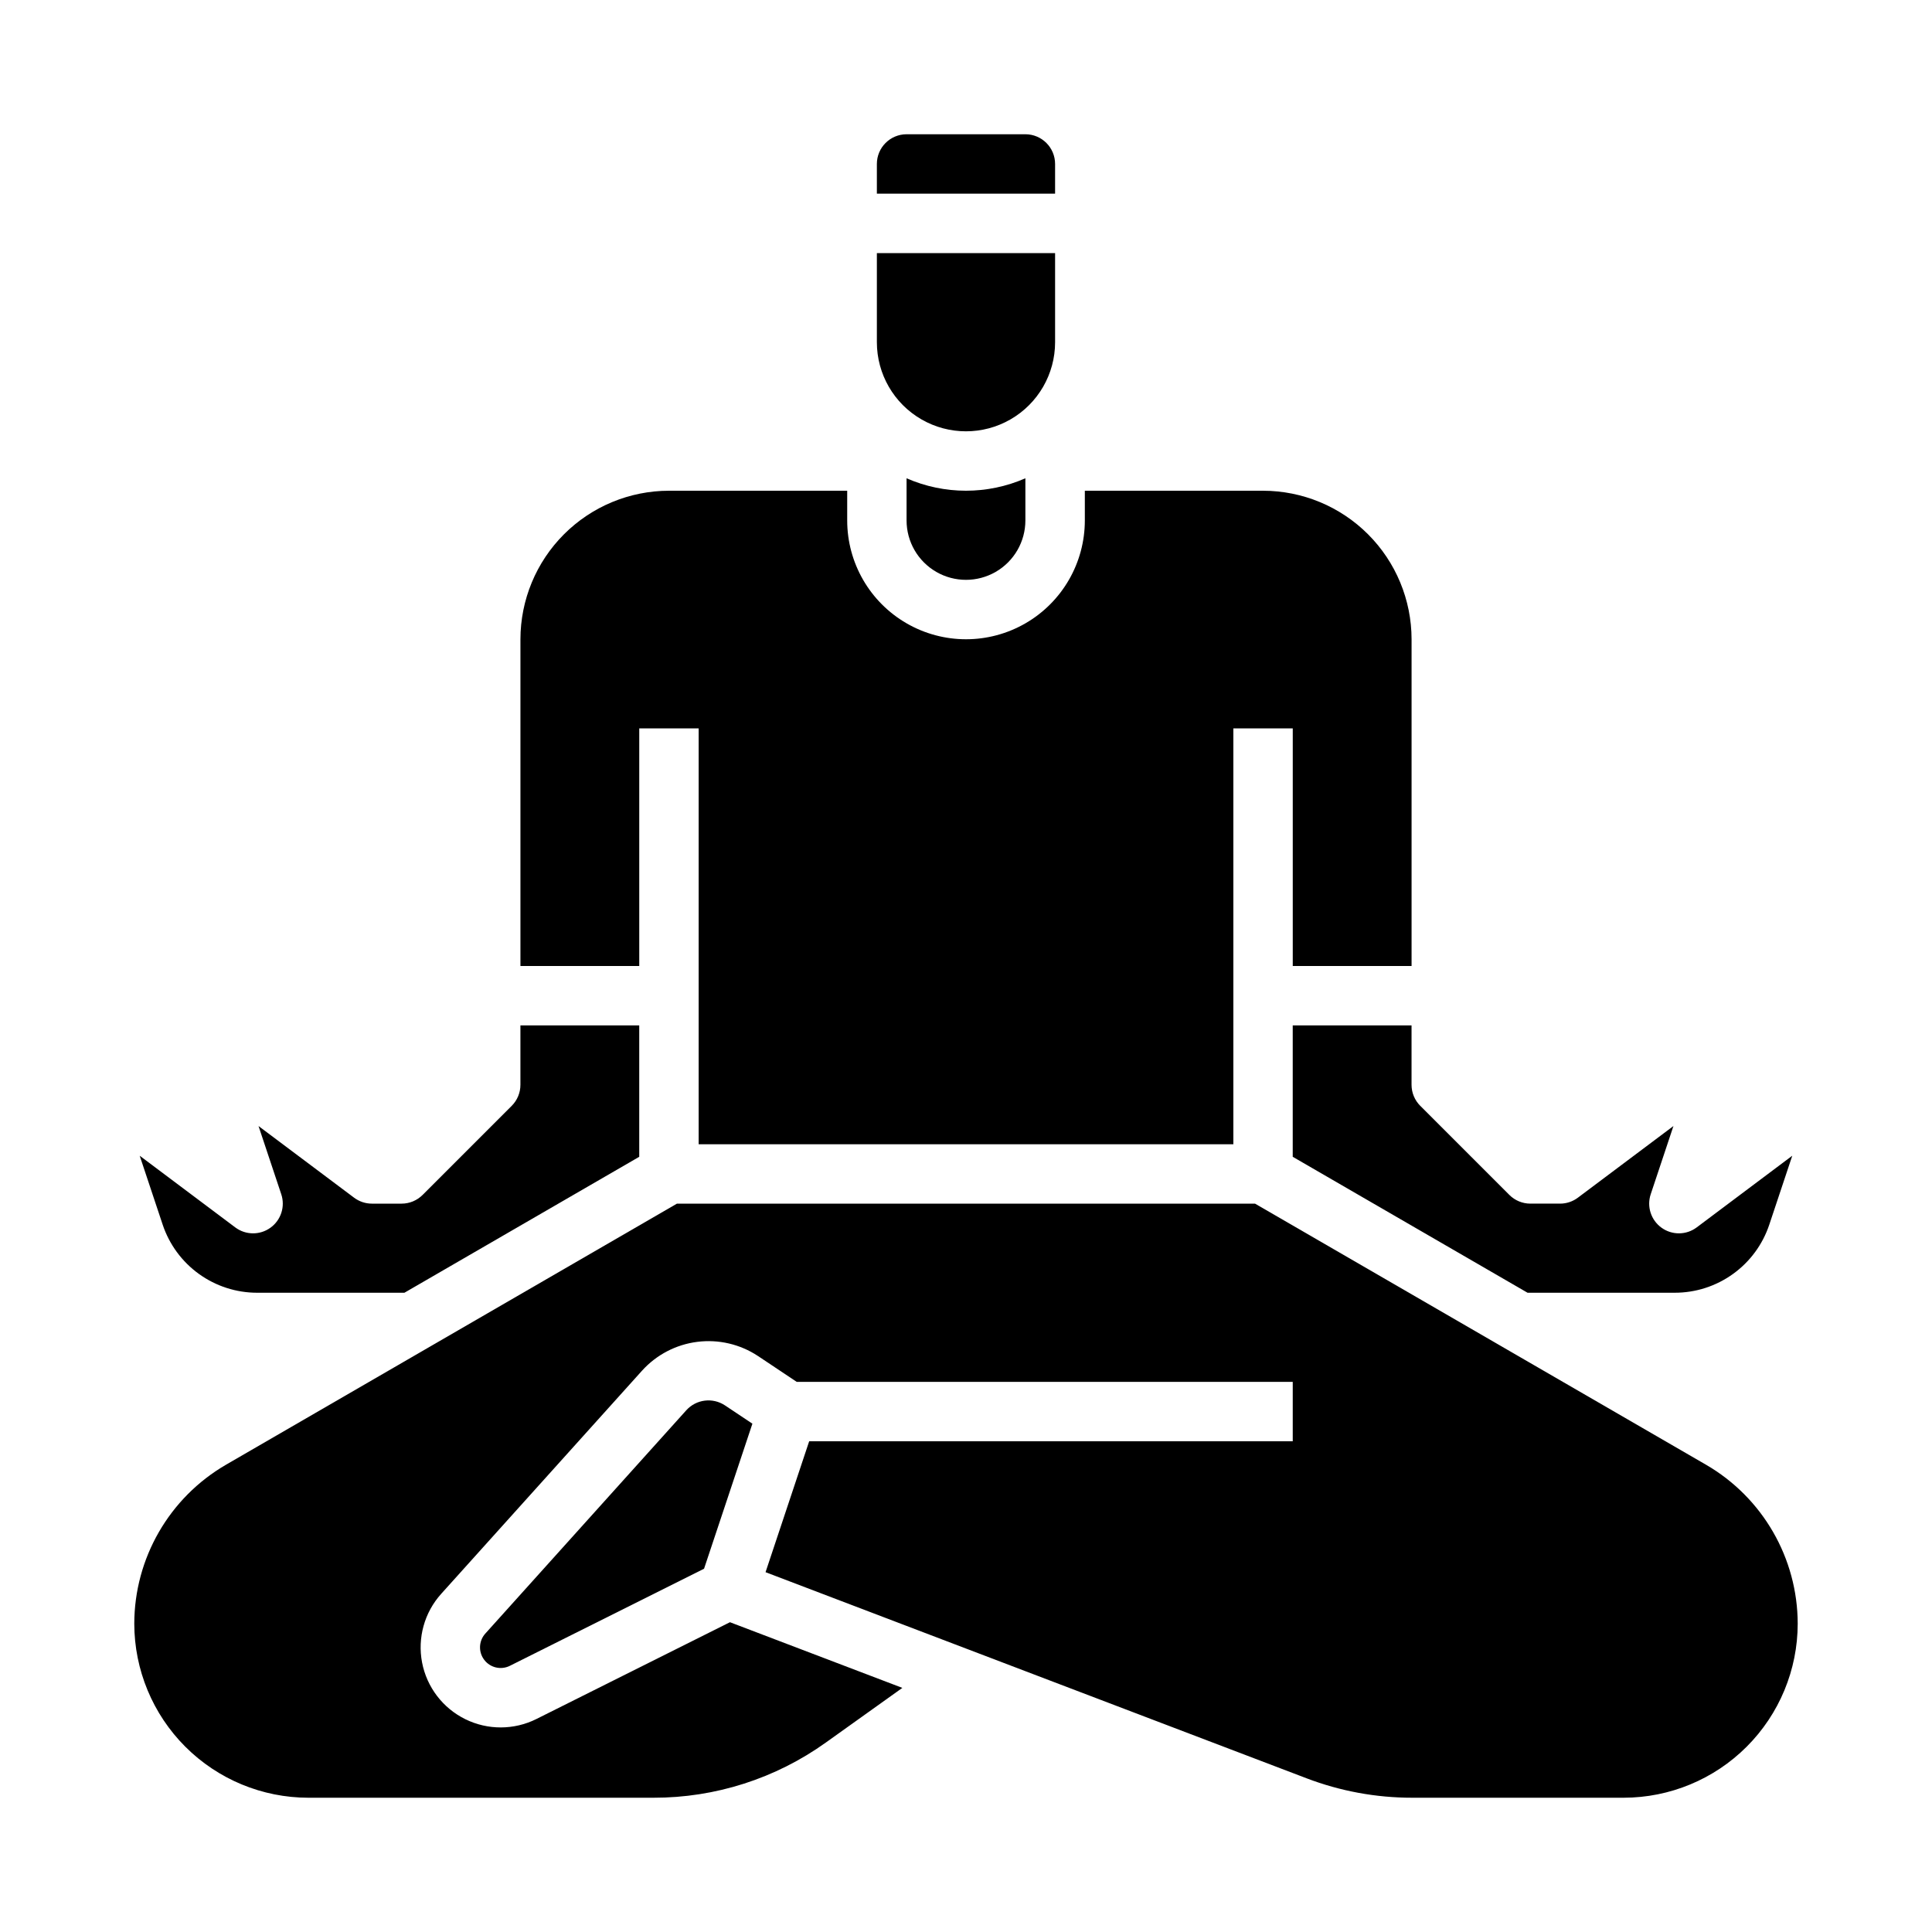
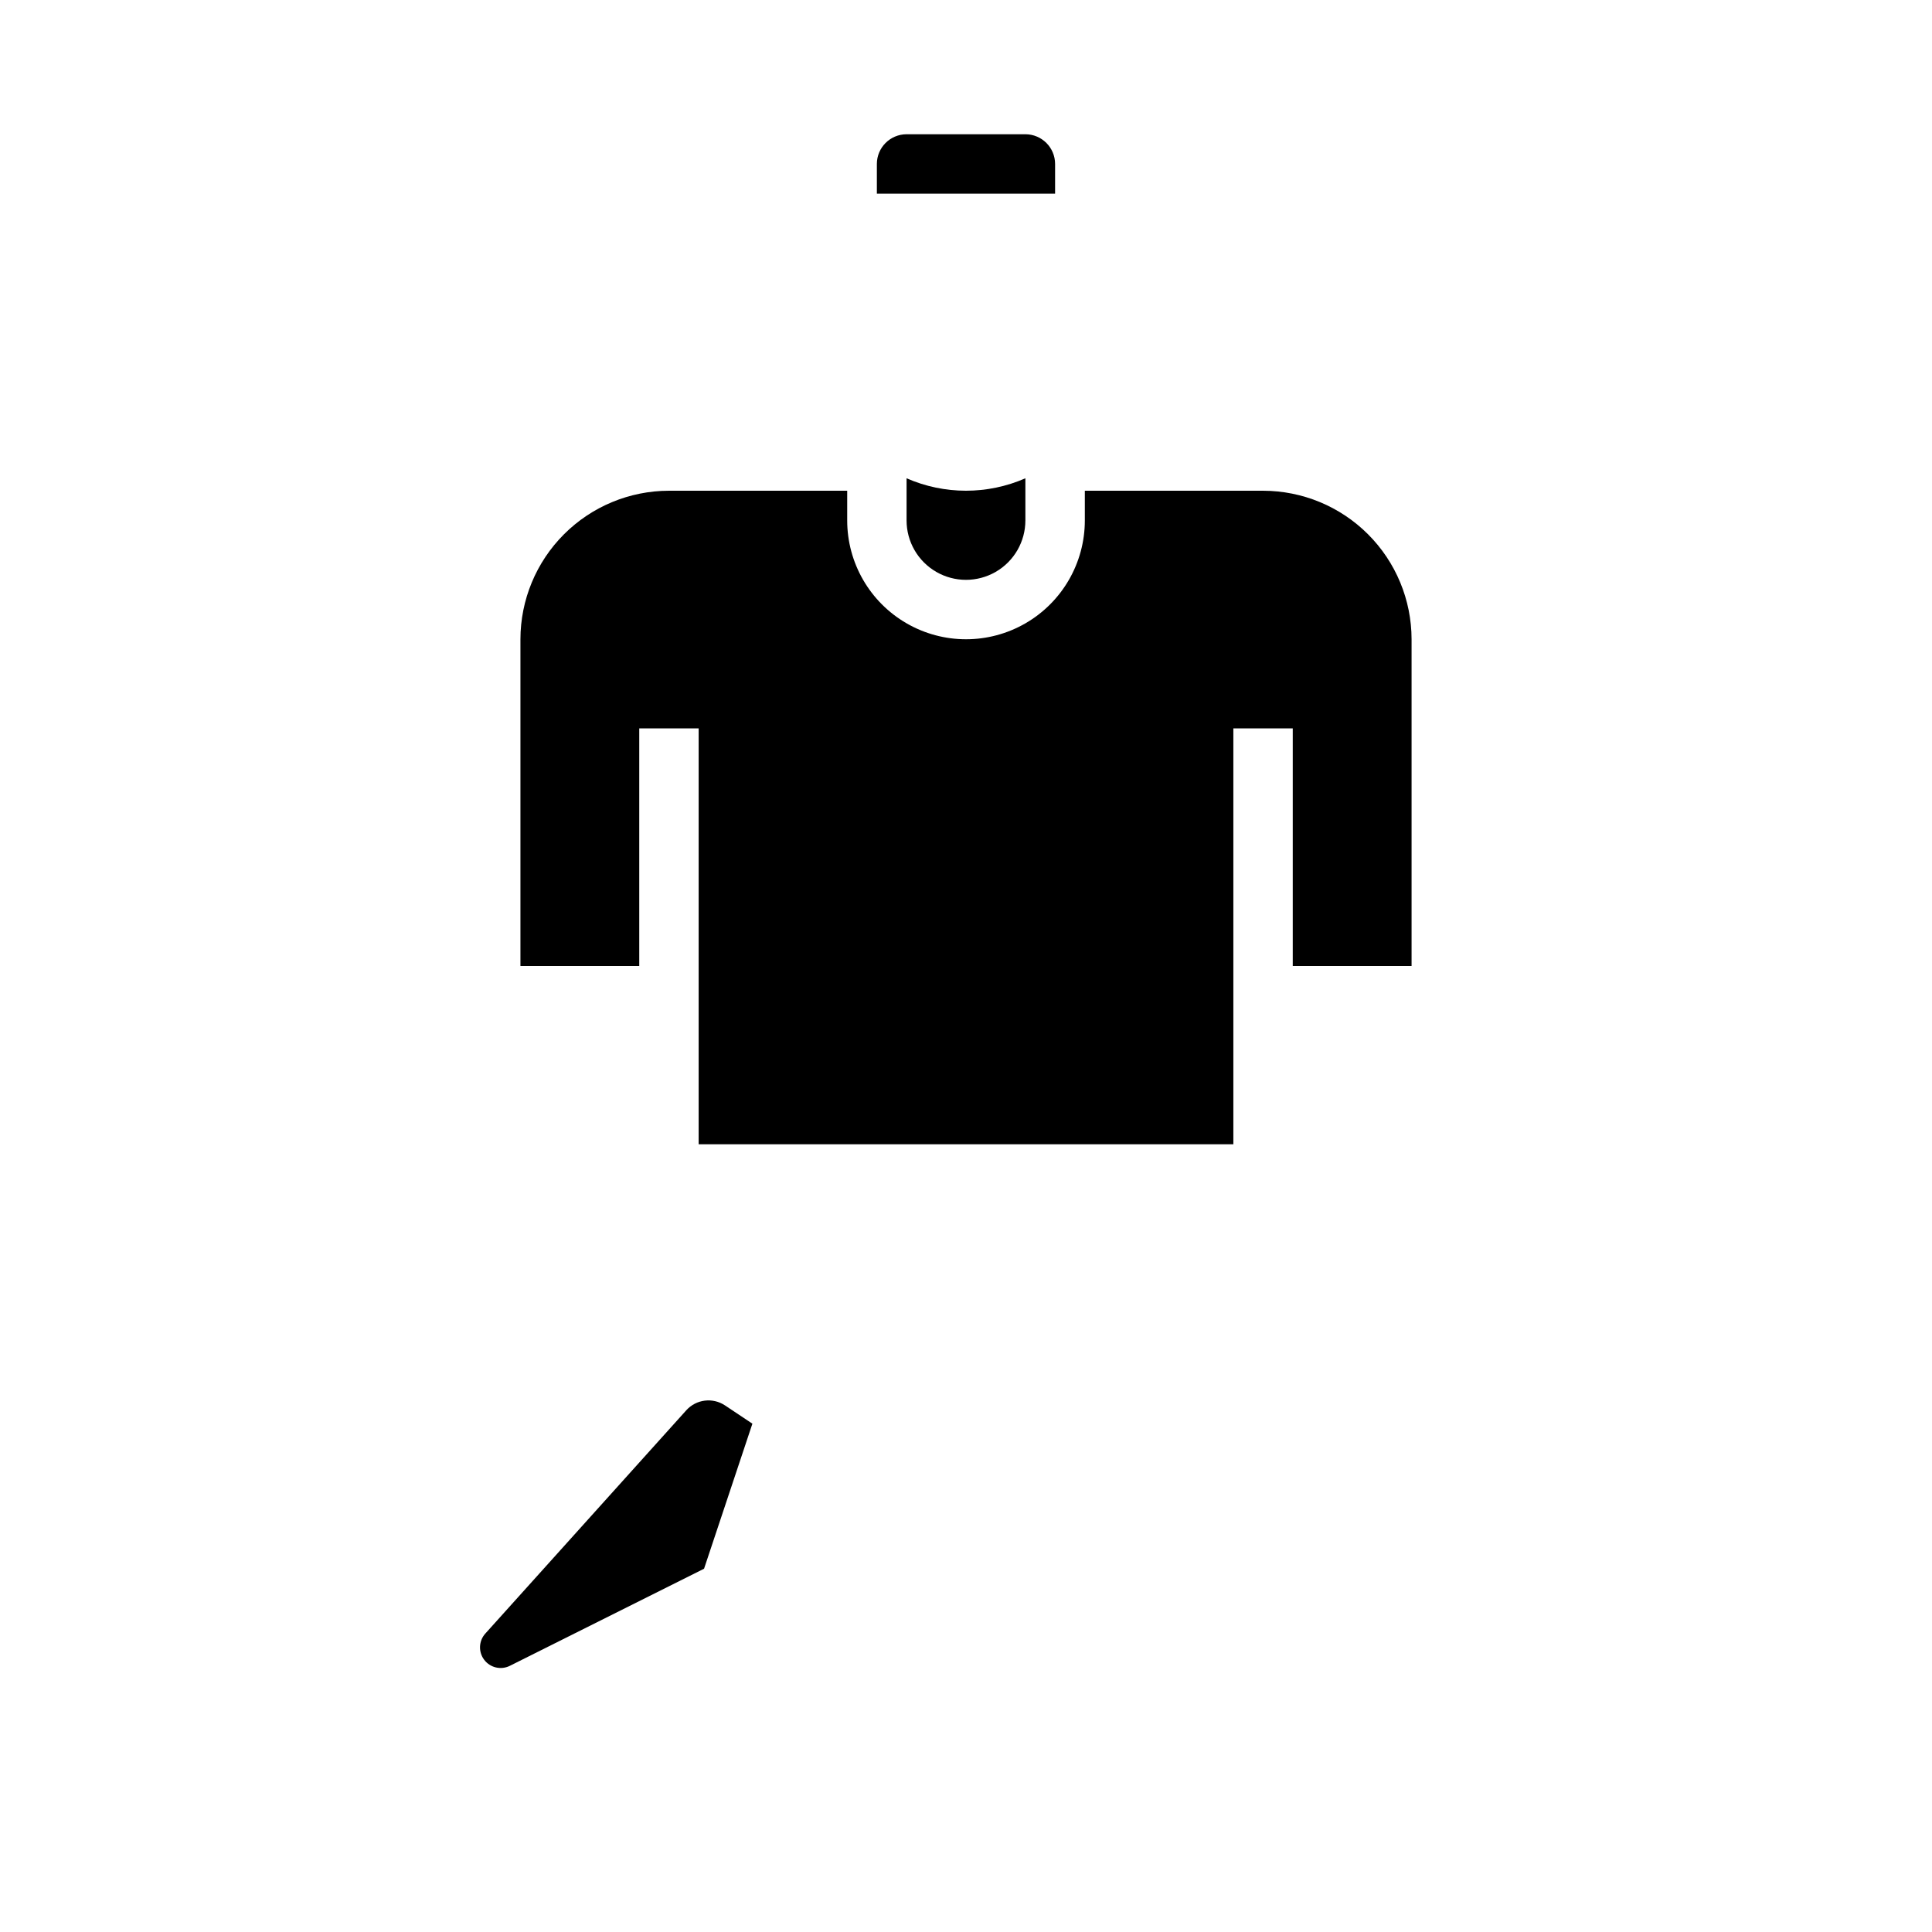
<svg xmlns="http://www.w3.org/2000/svg" fill="#000000" width="800px" height="800px" version="1.1" viewBox="144 144 512 512">
  <g>
    <path d="m423.61 187.45c-0.004-4.344-3.523-7.867-7.871-7.871h-31.488c-4.344 0.004-7.867 3.527-7.871 7.871v7.871h47.23z" />
    <path d="m321.28 274.05c-10.434 0.012-20.438 4.16-27.816 11.539-7.379 7.379-11.531 17.387-11.543 27.82v86.594h31.488v-62.977h15.742v110.21h141.7v-110.21h15.742v62.977h31.488v-86.594c-0.012-10.434-4.16-20.441-11.539-27.82-7.379-7.379-17.387-11.527-27.82-11.539h-47.23v7.871c0 11.25-6.004 21.645-15.746 27.27-9.742 5.625-21.746 5.625-31.488 0-9.742-5.625-15.742-16.02-15.742-27.27v-7.871z" />
-     <path d="m376.38 234.69c0 8.438 4.5 16.23 11.809 20.449 7.305 4.219 16.309 4.219 23.613 0 7.309-4.219 11.809-12.012 11.809-20.449v-23.617h-47.23z" />
    <path d="m325.89 517.72-53.277 59.195c-1.758 1.949-1.875 4.875-0.285 6.965 1.59 2.09 4.441 2.75 6.793 1.578l51.461-25.73 12.812-38.438-7.285-4.856c-3.258-2.152-7.598-1.605-10.219 1.285z" />
    <path d="m384.25 270.75v11.168c0 5.625 3 10.824 7.871 13.637s10.875 2.812 15.746 0 7.871-8.012 7.871-13.637v-11.168c-10.035 4.394-21.453 4.394-31.488 0z" />
-     <path d="m215.67 469.36c-2.793 2.016-6.57 1.98-9.324-0.086l-25.324-18.992 6.078 18.234c1.75 5.266 5.117 9.848 9.617 13.09 4.504 3.246 9.914 4.992 15.461 4.984h38.996l62.23-36.027v-34.82h-31.488v15.746c0 2.086-0.828 4.09-2.305 5.566l-23.617 23.617v-0.004c-1.477 1.477-3.477 2.309-5.566 2.309h-7.871c-1.703 0-3.359-0.555-4.723-1.578l-25.324-18.988 6.027 18.078v-0.004c1.09 3.269-0.074 6.863-2.867 8.875z" />
-     <path d="m587.48 442.41-25.324 18.988c-1.359 1.023-3.019 1.578-4.723 1.578h-7.871c-2.086 0-4.09-0.832-5.566-2.309l-23.617-23.617v0.004c-1.473-1.477-2.305-3.481-2.305-5.566v-15.746h-31.488v34.82l62.23 36.027h38.996c5.551 0.008 10.961-1.738 15.461-4.984 4.504-3.242 7.867-7.824 9.617-13.09l6.078-18.234-25.324 18.992c-2.754 2.066-6.531 2.102-9.324 0.086-2.793-2.012-3.953-5.606-2.863-8.875z" />
-     <path d="m596.13 532.18-119.53-69.199h-153.21l-119.52 69.199c-15.008 8.723-24.258 24.758-24.285 42.117 0.016 12.227 4.879 23.953 13.523 32.598 8.648 8.648 20.371 13.512 32.598 13.523h91.441c16.41 0.031 32.418-5.098 45.754-14.66l20.23-14.453-45.684-17.402-51.285 25.645h0.004c-5.938 2.969-12.926 2.984-18.875 0.043-5.953-2.938-10.188-8.496-11.438-15.016-1.25-6.523 0.621-13.25 5.062-18.188l53.277-59.195c3.809-4.191 8.992-6.887 14.613-7.59 5.621-0.707 11.312 0.617 16.039 3.738l10.305 6.871h131.44v15.742h-128.15l-11.562 34.691 143.37 54.617h-0.004c8.949 3.414 18.445 5.164 28.023 5.156h56.023c12.227-0.012 23.953-4.875 32.598-13.523 8.648-8.645 13.512-20.371 13.523-32.598-0.027-17.359-9.273-33.395-24.281-42.117z" />
  </g>
</svg>